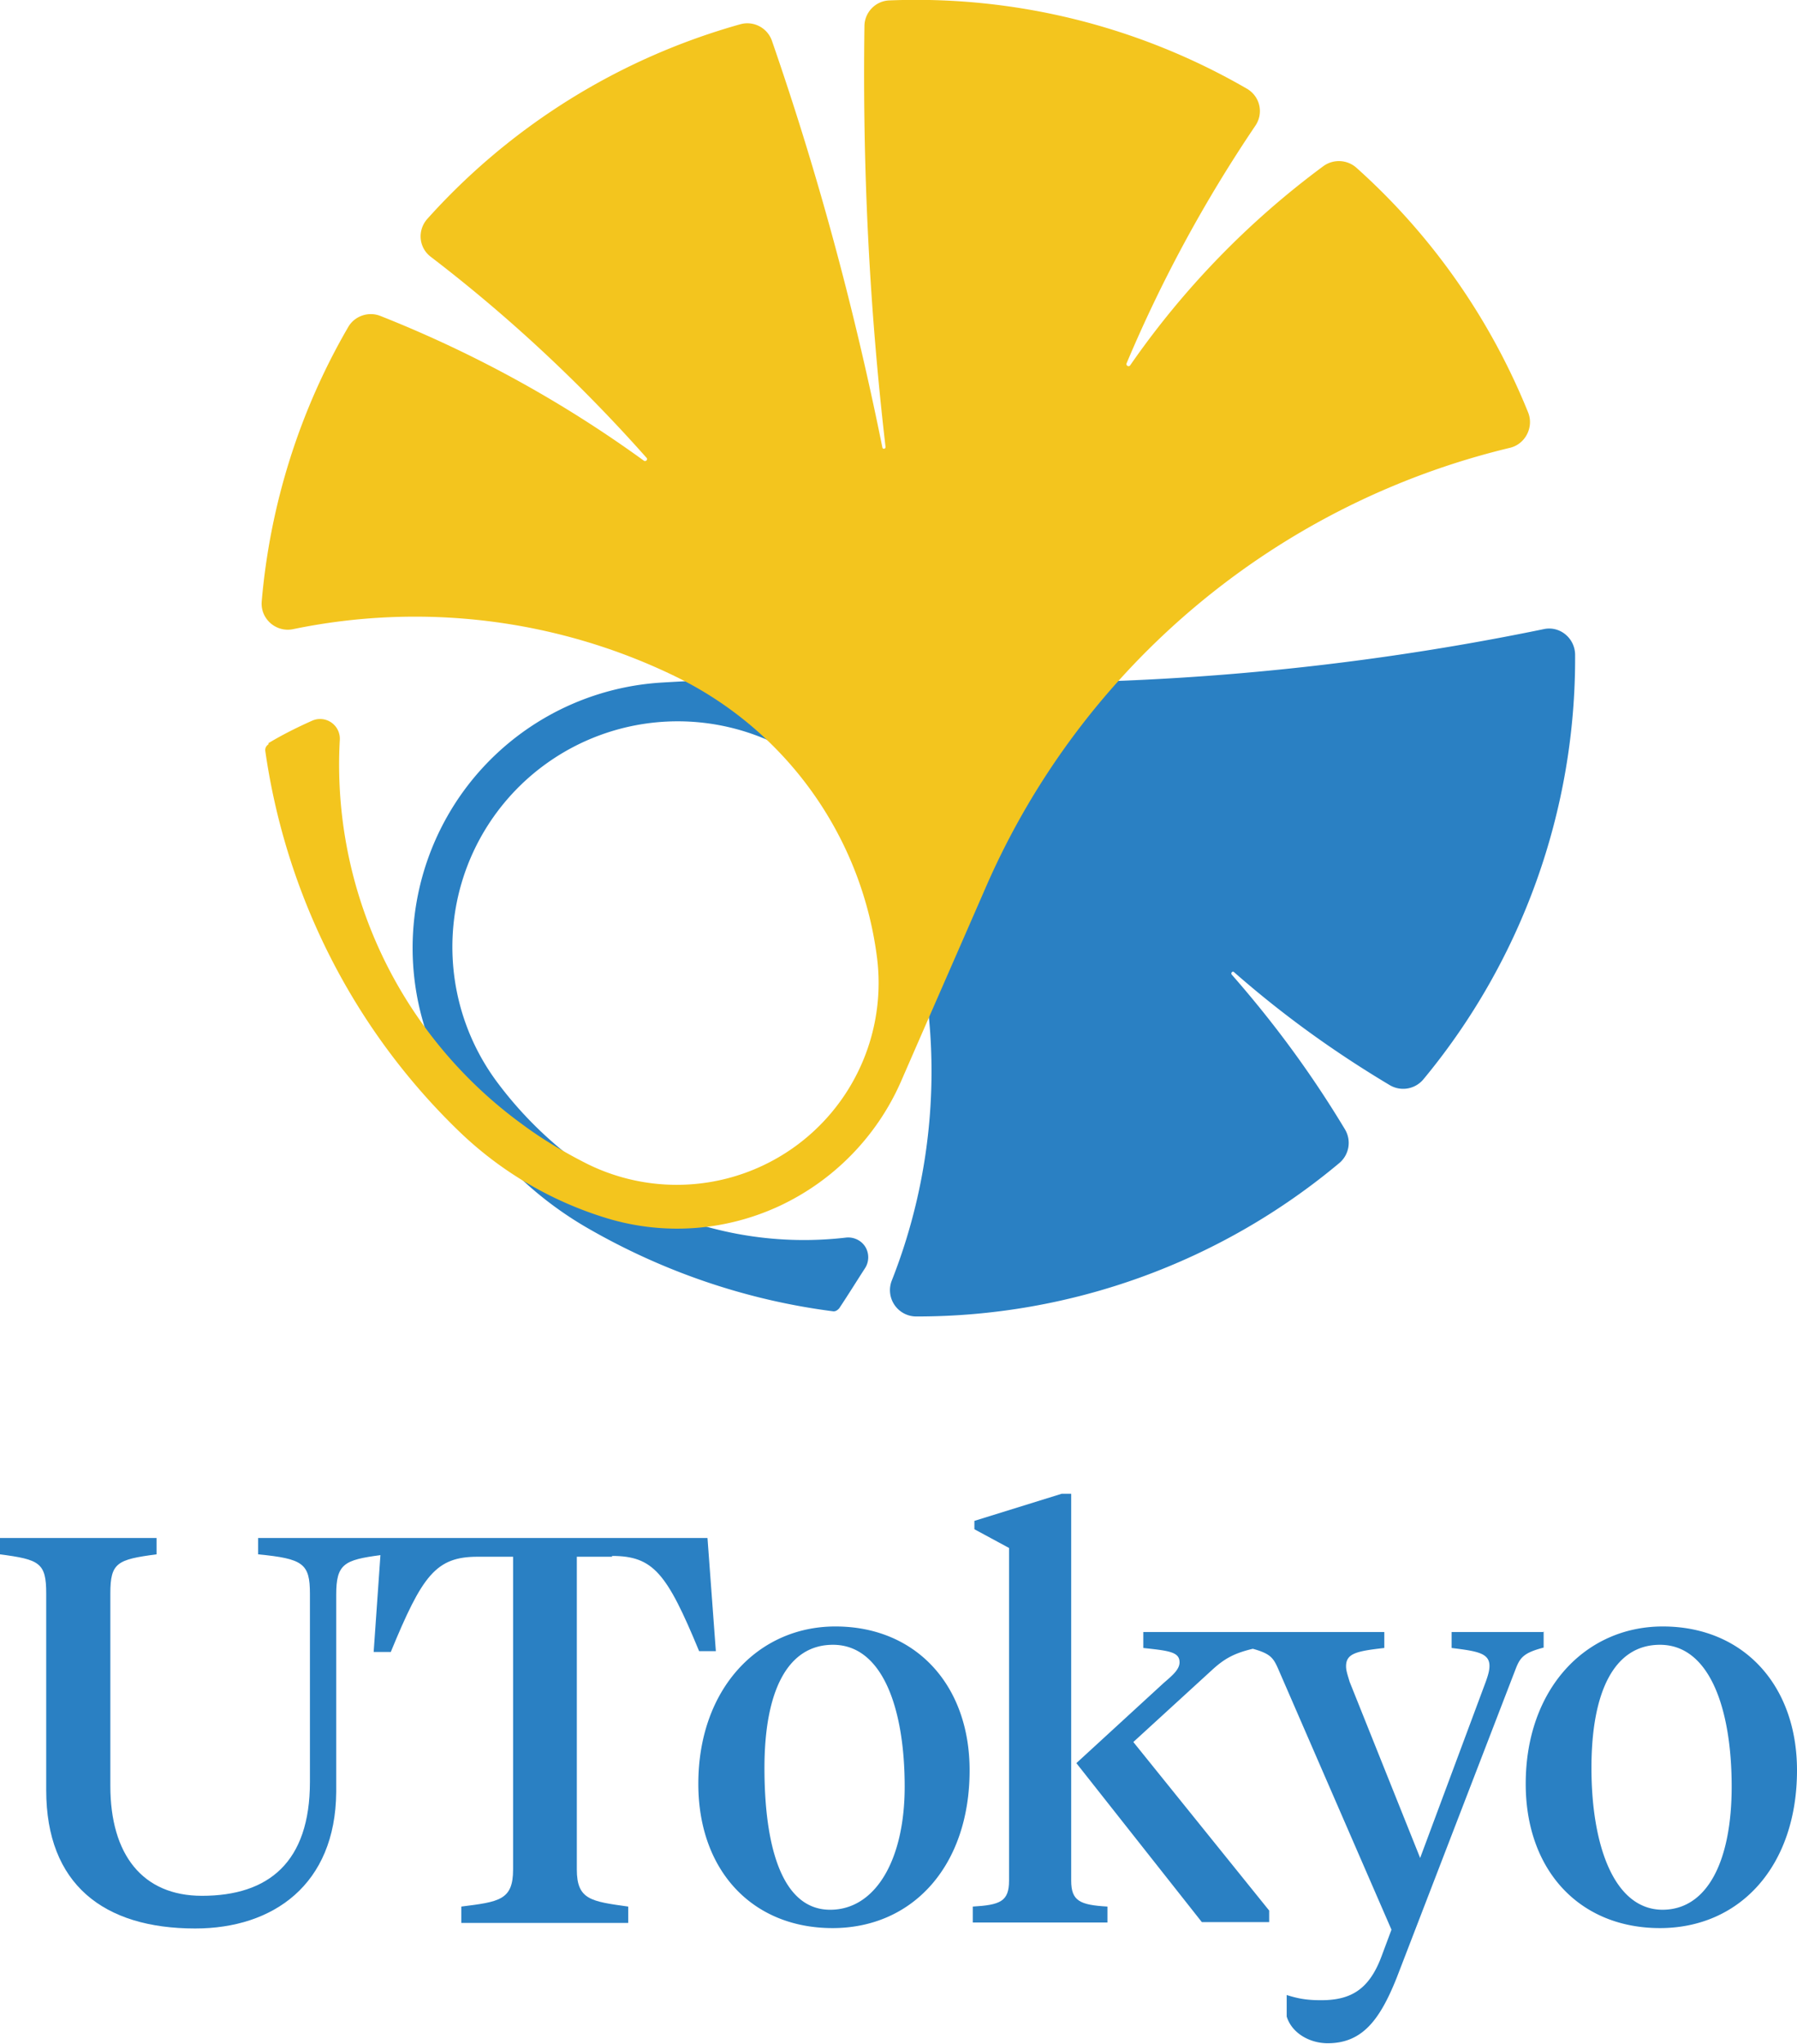
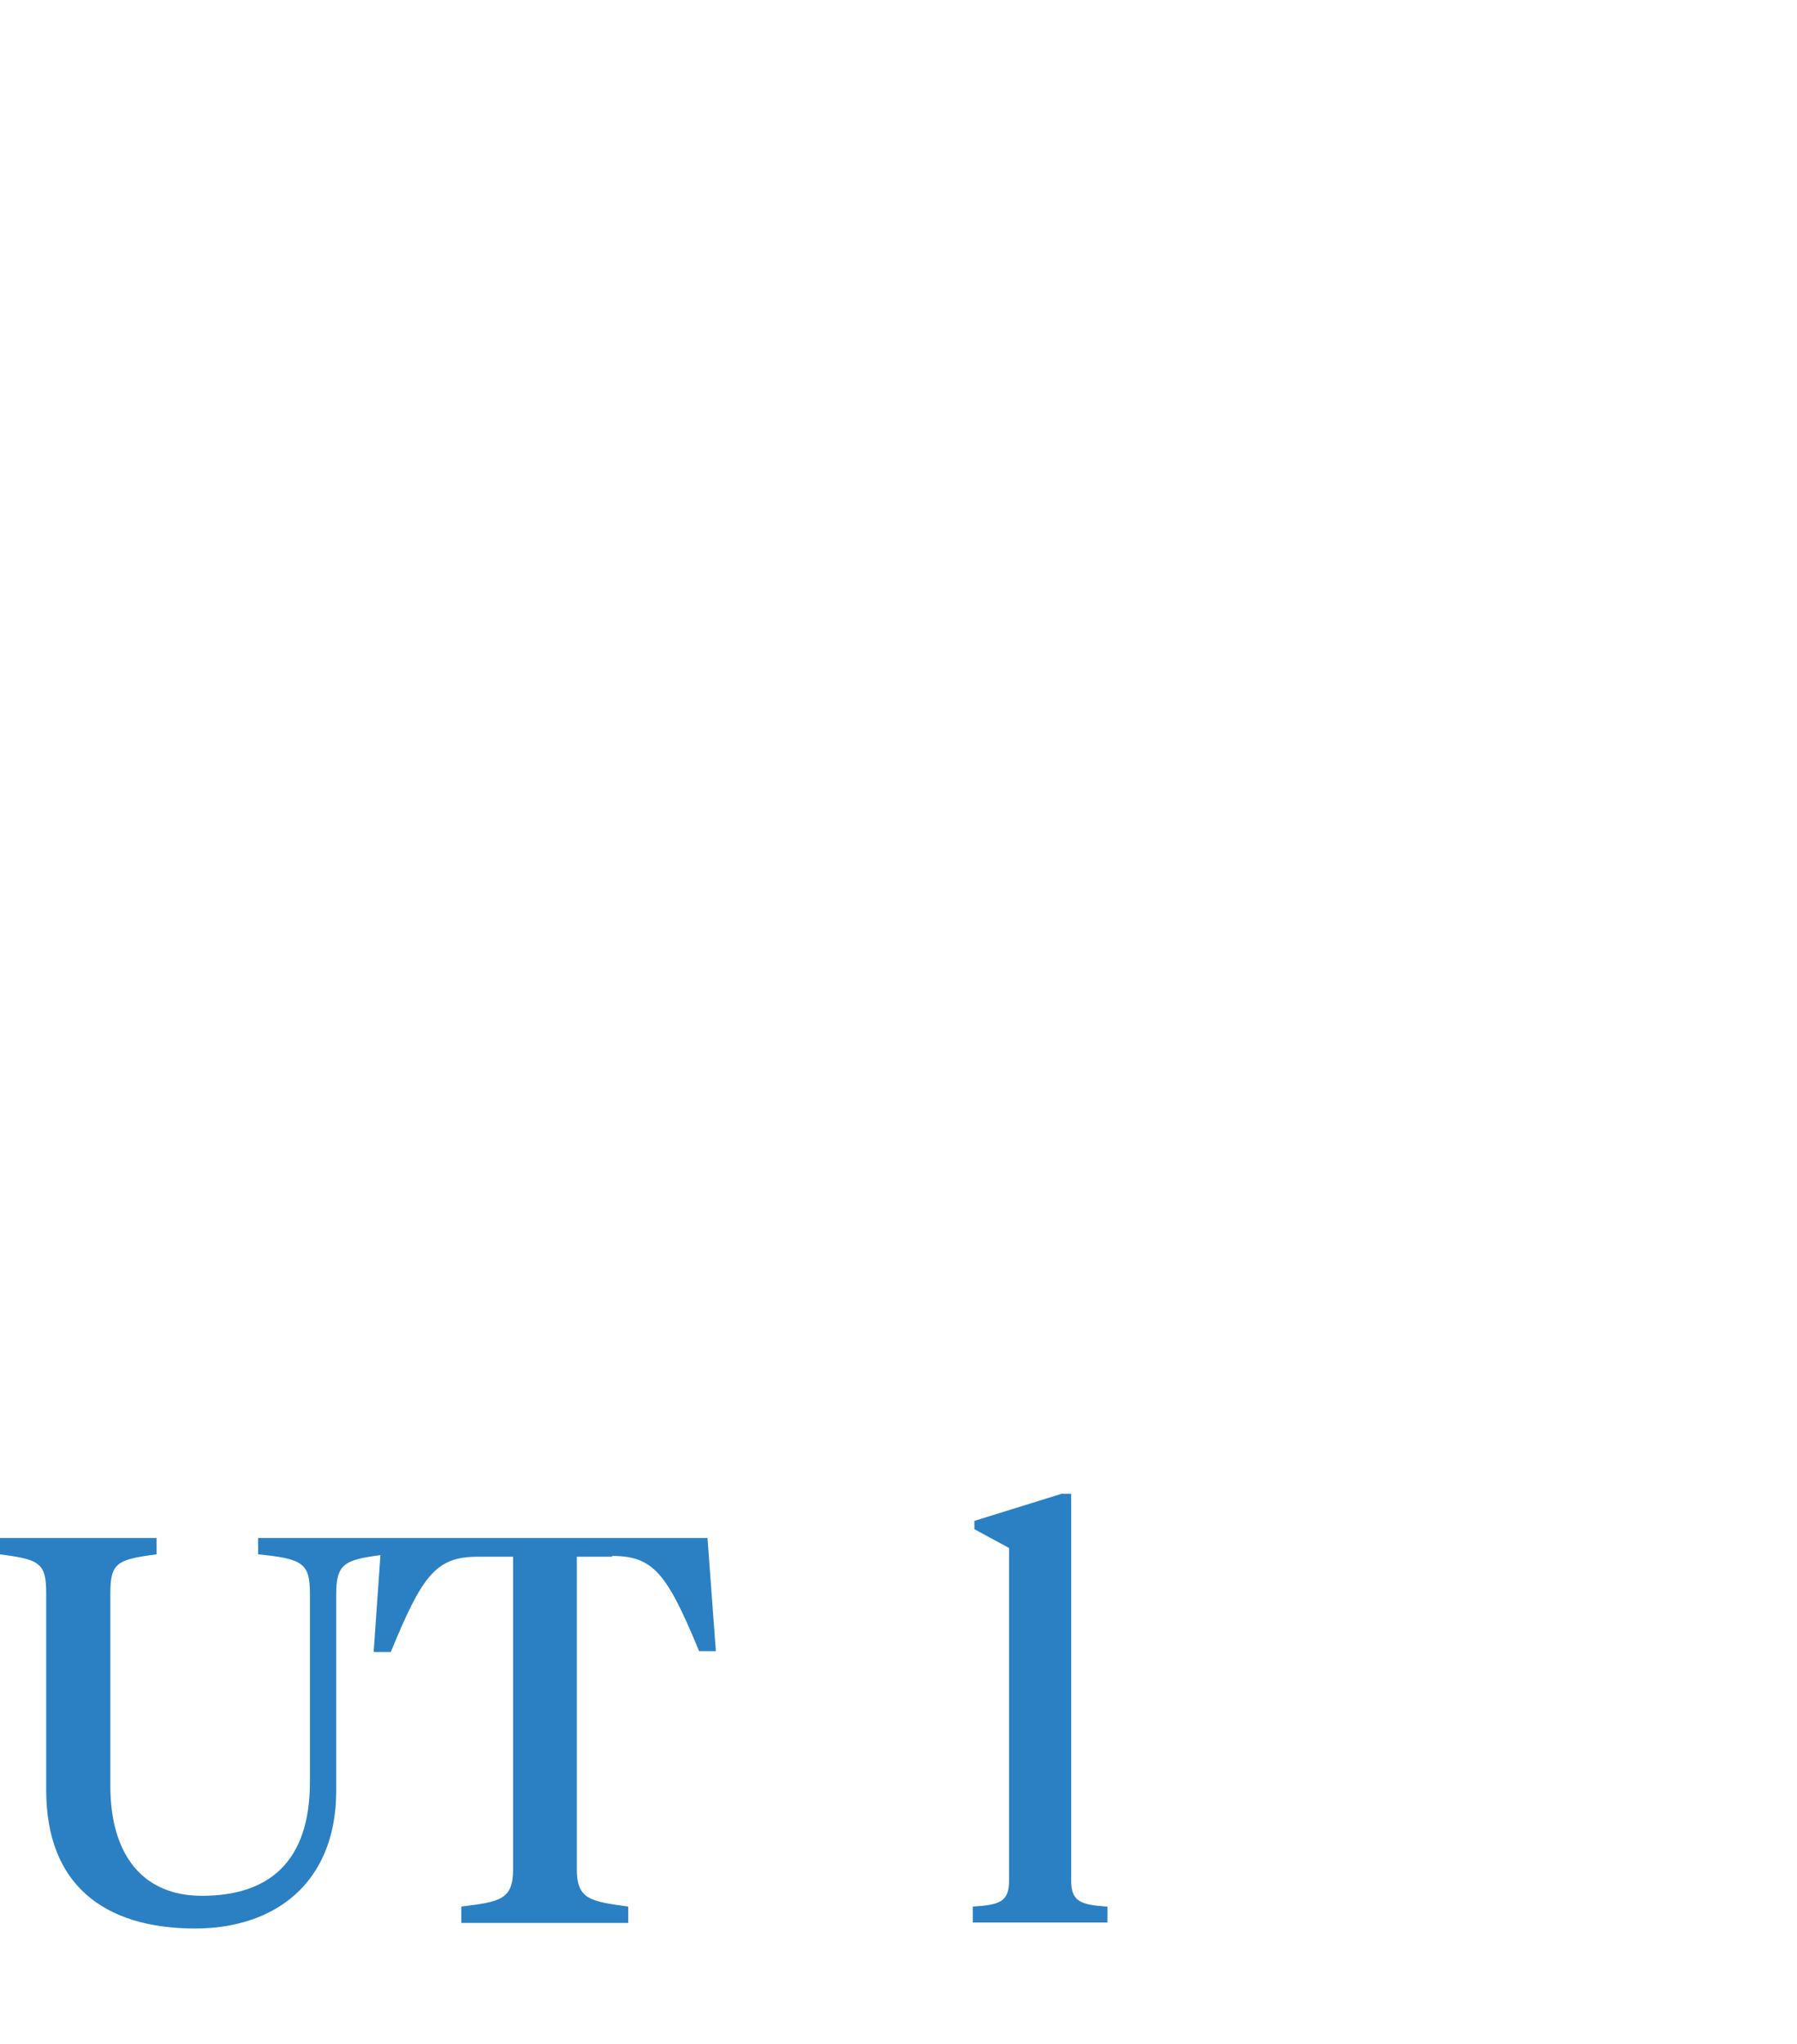
<svg xmlns="http://www.w3.org/2000/svg" id="_レイヤー_2" data-name="レイヤー 2" width="45.11" height="51.3" viewBox="0 0 45.11 51.3">
  <defs>
    <style>.cls-2{fill:#2a80c3}</style>
  </defs>
  <g id="_タイトル" data-name="タイトル">
    <path class="cls-2" d="M15.36 39.05c1.04 0 1.38.43 2.19 2.39h.42l-.21-2.84H6.48v.41c1.13.11 1.3.23 1.3.99v4.72c0 2.02-1.04 2.86-2.71 2.86-1.49 0-2.3-1.03-2.3-2.76v-4.83c0-.77.17-.85 1.16-.98v-.41H0v.41c.99.13 1.16.21 1.16.98v4.94c0 2.36 1.44 3.47 3.74 3.47 1.96 0 3.52-1.1 3.54-3.42v-4.96c0-.77.2-.87 1.11-.99l-.17 2.43h.43c.79-1.92 1.13-2.39 2.18-2.39h.89v7.85c0 .77-.35.81-1.3.93v.41h4.19v-.41c-.93-.13-1.29-.17-1.29-.93v-7.85h.89zm11.53 8.15v-9.71h-.24l-2.19.68v.21l.87.47v8.35c0 .52-.22.61-.91.65v.4h3.38v-.4c-.69-.04-.91-.14-.91-.65z" />
-     <path class="cls-2" d="M38.74 40.96h-2.3v.4c.65.08.95.13.95.45 0 .11-.03.22-.09.39l-1.65 4.43-1.77-4.42c-.05-.17-.09-.28-.09-.39 0-.32.25-.38.96-.46v-.4H28.7v.4c.65.07.91.1.91.36 0 .18-.18.33-.4.52l-2.19 2.01 3.15 3.99h1.69v-.29l-3.41-4.23 2-1.83c.3-.27.54-.4 1-.51.43.12.51.22.63.49l2.85 6.56-.25.67c-.32.86-.8 1.1-1.52 1.1-.39 0-.6-.05-.86-.13v.54c.13.42.58.67 1.03.67.87 0 1.31-.59 1.73-1.64l2.99-7.76c.11-.28.2-.4.7-.53v-.41zm3-.14c-1.94 0-3.44 1.57-3.44 3.95 0 2.17 1.35 3.62 3.37 3.62s3.44-1.57 3.44-3.96c0-2.14-1.35-3.61-3.37-3.61zm0 7.11c-1.23 0-1.79-1.63-1.79-3.56s.58-3.09 1.72-3.09c1.25 0 1.8 1.61 1.8 3.56 0 1.85-.6 3.09-1.74 3.09zm-20.77-7.11c-1.94 0-3.44 1.57-3.44 3.95 0 2.17 1.35 3.62 3.37 3.62s3.44-1.57 3.44-3.96c0-2.14-1.35-3.61-3.37-3.61zm-.13 7.11c-1.23 0-1.65-1.63-1.65-3.56s.58-3.09 1.72-3.09c1.25 0 1.8 1.61 1.8 3.56 0 1.85-.74 3.09-1.87 3.09zm-5.27-18.06c.15.08.29.16.44.24 1.61.83 3.43 1.16 5.23.95.19-.02.38.07.48.23s.1.37 0 .53c-.22.34-.43.68-.65 1.01-.04.05-.1.09-.16.08-2.18-.28-4.28-1-6.18-2.1a9.07 9.07 0 01-3.96-4.71c-.73-1.98-.48-4.19.67-5.96a6.652 6.652 0 015.18-3.01c2.01-.12 4.02-.14 6.03-.05 5.4.23 10.81-.2 16.1-1.29.41-.09.79.23.79.65.02 3.89-1.33 7.66-3.81 10.65a.66.66 0 01-.85.14c-1.39-.83-2.68-1.76-3.9-2.83-.04-.04-.09.02-.06.06 1.07 1.22 2.01 2.5 2.84 3.88.17.28.11.64-.14.85A16.507 16.507 0 0123 33.04a.66.66 0 01-.61-.91 14.3 14.3 0 00.66-8.31 9.889 9.889 0 00-1.17-2.95 5.667 5.667 0 00-3.63-2.63 5.657 5.657 0 00-6.82 4.61c-.25 1.54.14 3.11 1.08 4.35.82 1.09 1.87 2 3.06 2.66z" />
-     <path d="M6.74 18.68c-.06.04-.09.1-.08.17.52 3.63 2.22 6.99 4.86 9.54a9.202 9.202 0 003.7 2.18c1.44.44 2.98.33 4.34-.3a6.2 6.2 0 003.05-3.11c.71-1.63 1.43-3.27 2.14-4.9 2.41-5.53 7.28-9.61 13.15-11.02.39-.09.61-.52.46-.89-.95-2.35-2.42-4.45-4.31-6.14a.663.663 0 00-.83-.04 21.32 21.32 0 00-4.85 5c-.04.05-.11 0-.09-.05.88-2.09 1.96-4.08 3.23-5.96.22-.32.12-.75-.22-.94A16.584 16.584 0 0022.33.01c-.35.01-.63.3-.63.65-.05 3.54.12 7.04.53 10.56 0 .05-.07.06-.08.01-.7-3.47-1.61-6.85-2.77-10.2a.654.654 0 00-.8-.42c-3.03.85-5.75 2.54-7.85 4.88-.26.29-.22.73.09.96 1.96 1.5 3.77 3.19 5.41 5.04.04.04-.02.11-.07.07-2.04-1.48-4.26-2.7-6.61-3.63-.3-.12-.65 0-.81.28-1.22 2.1-1.96 4.45-2.17 6.88-.04.44.36.79.79.7 3.24-.67 6.61-.26 9.58 1.18a9.12 9.12 0 015.08 7.1 5.067 5.067 0 01-7.3 5.13c-.57-.29-1.11-.61-1.62-.99a11.162 11.162 0 01-4.57-9.64.495.495 0 00-.7-.48c-.38.17-.74.35-1.09.56z" fill="#f3c51e" />
  </g>
</svg>